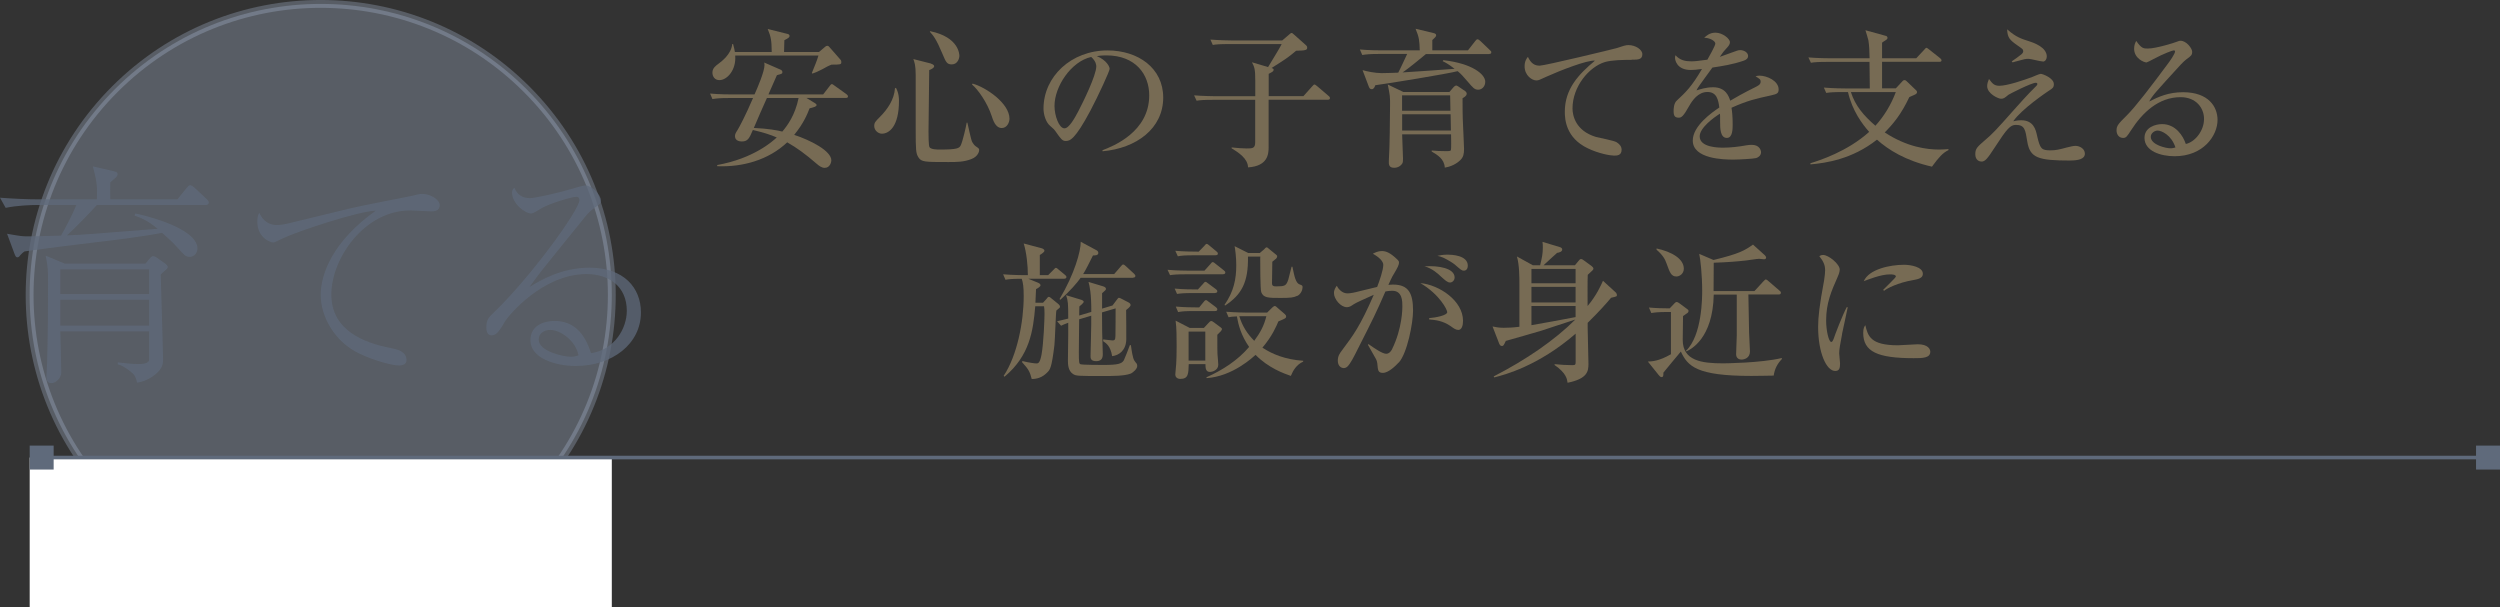
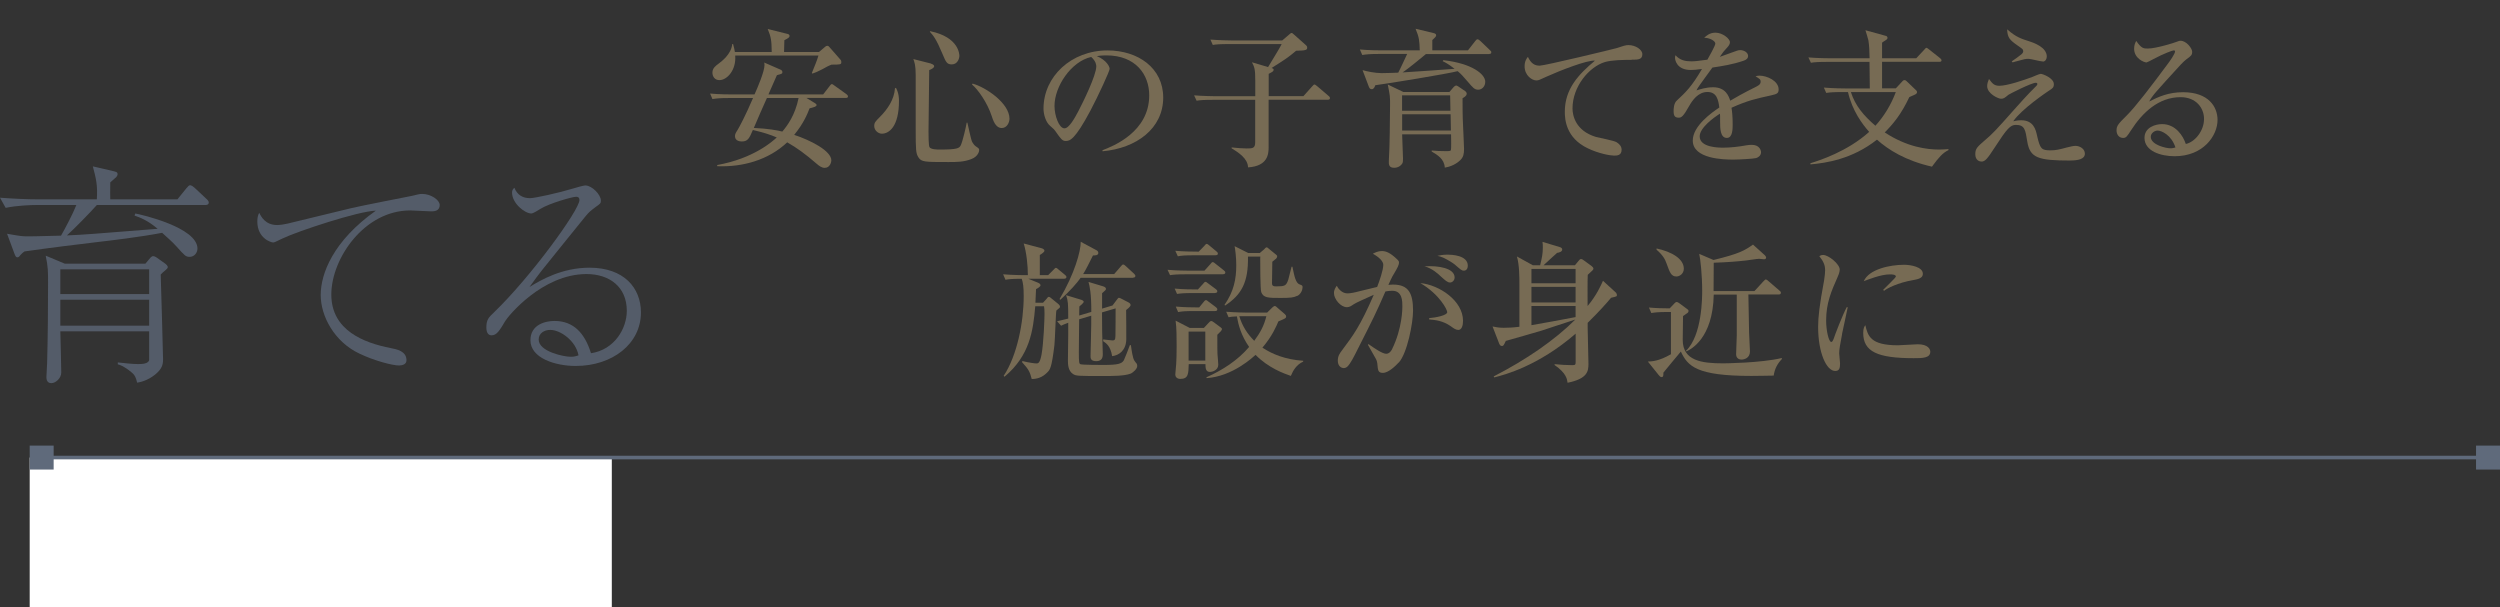
<svg xmlns="http://www.w3.org/2000/svg" id="_レイヤー_2" data-name="レイヤー 2" width="318.28" height="77.31" viewBox="0 0 318.28 77.31">
  <rect x="0" y="0" width="318.28" height="77.31" fill="#333333" stroke="none" />
  <defs>
    <style>
      .cls-1 {
        fill: #adbfd9;
        opacity: .3;
        stroke: #adbfd9;
      }

      .cls-1, .cls-2 {
        stroke-miterlimit: 10;
      }

      .cls-3 {
        fill: #fff;
      }

      .cls-2 {
        fill: none;
        stroke: #5f6a7b;
        stroke-width: .46px;
      }

      .cls-4 {
        fill: #776b54;
      }

      .cls-5 {
        opacity: .75;
      }

      .cls-6 {
        fill: #5f6a7b;
      }
    </style>
  </defs>
  <g id="object">
    <g>
-       <circle class="cls-1" cx="40.83" cy="37.56" r="37.06" transform="translate(-14.6 39.87) rotate(-45)" />
      <g class="cls-5">
        <g>
          <path class="cls-6" d="m26.1,26.1h-13.77c-.93,1.05-2.94,3.09-3.81,3.87,2.25-.09,3.18-.18,11.55-.84-1.26-1.08-2.31-1.47-2.94-1.68l.09-.27c.72.12,7.92,1.77,7.92,4.47,0,.51-.39,1.05-.99,1.05-.51,0-.63-.15-1.68-1.32-.57-.63-1.2-1.17-1.83-1.74-2.82.54-6.63.99-8.19,1.17-2.28.27-6.21.75-9.33,1.2-.21.15-.33.24-.48.42-.18.21-.24.33-.42.33-.21,0-.27-.18-.42-.57l-.9-2.43c1.71.3,1.92.33,2.61.33.09,0,1.26,0,4.26-.09.57-.99,1.53-2.82,1.95-3.9h-5.13c-.63,0-2.43.06-3.87.36l-.72-1.29c1.56.12,3.45.21,5.01.21h7.32c.12-1.86-.12-2.7-.51-4.2l2.58.6c.36.09.57.12.57.39,0,.12-.06.24-.15.36-.12.12-.66.57-.78.69-.03.63,0,2.1,0,2.16h8.55l1.14-1.41c.24-.27.33-.39.48-.39.18,0,.51.27.57.33l1.44,1.35c.21.18.36.36.36.51,0,.33-.33.33-.48.33Zm-5.01,8.28c-.24.18-.42.36-.63.57.06,1.35.3,10.74.3,10.8,0,.69-.15,1.23-.99,1.92-.18.15-1.08.87-2.31,1.05-.15-.63-.27-.96-.72-1.32-.93-.78-1.44-.93-1.74-1.02v-.24c.87.09,1.8.21,2.55.21.45,0,1.32,0,1.44-.51v-3.66H7.68c.03.6.12,5.07.12,5.25,0,.72-.72,1.35-1.26,1.35-.63,0-.63-.6-.63-.81,0-.27.09-1.47.09-1.77.09-3.33.12-6.87.12-10.23,0-1.35,0-2.01-.3-3.42l2.43,1.02h10.26l.48-.57c.12-.15.3-.39.51-.39.18,0,.39.15.45.18l1.05.75c.12.09.36.27.36.48,0,.09-.06.18-.27.36Zm-2.1-.09H7.68v3.15h11.31v-3.15Zm0,3.87H7.68v3.3h11.31v-3.3Z" />
          <path class="cls-6" d="m44.76,26.49c.84-.21,7.23-1.47,7.56-1.53.9-.21,1.08-.27,1.44-.27,1.11,0,2.22.78,2.22,1.41,0,.75-.66.81-1.05.81-.45,0-2.31-.12-2.7-.12-5.85,0-10.05,6.12-10.05,10.71s4.2,6.15,7.53,6.81c.81.15,2.04.39,2.04,1.56,0,.51-.51.66-.96.66-.81,0-3.15-.6-5.07-1.53-3.15-1.5-4.89-4.74-4.89-7.44s1.56-6.87,7.02-10.74c-2.25.06-10.02,2.64-11.88,3.54-.93.45-1.05.51-1.2.51-.24,0-2.01-.51-2.01-2.67,0-.54.09-.81.24-1.11.24.48.78,1.56,2.28,1.56.36,0,.96-.09,1.32-.18l8.16-1.98Z" />
          <path class="cls-6" d="m67.47,25.23c.63,0,3.72-.69,5.49-1.23.51-.15,1.32-.39,1.56-.39.84,0,1.98,1.17,1.98,1.92,0,.36-.06.39-.69.84-.63.48-.81.6-1.32,1.23-.87,1.08-4.74,5.85-5.52,6.84-.39.51-.84,1.08-1.56,2.1,1.5-.93,4.17-2.46,7.65-2.46,4.35,0,6.54,2.55,6.54,5.7,0,3.99-3.63,6.81-8.31,6.81-2.58,0-5.76-.99-5.76-3.27,0-2.01,1.92-2.46,3.06-2.46,2.46,0,3.87,1.59,4.65,4.11,3-.45,4.56-3.15,4.56-5.4,0-3.06-2.22-4.68-5.13-4.68-5.67,0-10.02,5.43-10.32,5.94-.75,1.26-1.11,1.86-1.77,1.86-.39,0-.66-.3-.66-.99,0-.99.27-1.26.96-1.92,4.68-4.5,10.89-13.05,10.89-14.31,0-.39-.27-.42-.42-.42-.48,0-3.42.84-4.53,1.53-.33.21-.96.6-1.17.6-.84,0-2.46-1.29-2.46-2.67,0-.3.12-.45.3-.6.36.9,1.05,1.32,1.98,1.32Zm2.58,16.77c-.75,0-1.47.42-1.47,1.23,0,1.53,3.21,2.19,4.05,2.19.21,0,.54,0,1.02-.18-.33-1.83-2.28-3.24-3.6-3.24Z" />
        </g>
      </g>
      <rect class="cls-3" x="3.78" y="58.25" width="74.11" height="19.06" />
    </g>
    <g>
      <path class="cls-4" d="m107.65,12.47h-4.98l1.1.67c.08.06.19.13.19.23,0,.21-.4.3-.89.42-.3.78-.78,1.94-1.96,3.38,2.07.68,4.73,2.03,4.73,3.25,0,.25-.19.95-.85.95-.4,0-.72-.27-1.03-.53-1.42-1.22-2.41-1.96-3.74-2.72-2.37,2.24-5.64,3.17-8.91,3.04v-.15c4.65-.84,7.05-3.02,7.58-3.51-.82-.36-1.75-.65-3.04-.95-.46,1.06-.63,1.46-1.41,1.46-.19,0-.87-.04-.87-.68,0-.25.11-.44.34-.8.19-.3.99-1.79,1.96-4.05h-3.12c-1.16,0-1.58.06-2.05.13l-.3-.7c1.16.11,2.49.11,2.7.11h2.96c.42-.93,1.27-2.93,1.27-3.74,0-.15-.02-.25-.04-.32l2.13.93c.11.06.19.17.19.3,0,.19-.08.21-.7.38-.04.1-.95,2.18-1.08,2.45h6.97l.82-1.06c.09-.11.17-.25.29-.25.09,0,.19.09.36.21l1.48,1.06c.09.08.21.17.21.3,0,.17-.17.19-.3.19Zm-1.8-4.24c-.38.15-.45.19-1.21.61-.57.3-.89.42-1.22.53l-.06-.08c.42-1.03.66-1.61.84-2.22h-10.6c.15,1.84-1.03,3.13-2.01,3.13-.61,0-.89-.49-.89-.95,0-.55.38-.84.7-1.08.46-.34,1.71-1.27,1.82-2.56h.11c.17.61.17.68.23,1.01h4.69c-.02-1.44-.08-1.9-.51-2.93l2.53.63c.09.02.25.08.25.25s-.09.25-.66.55c-.02.68-.02.76-.04,1.5h4.45l.8-.68c.08-.06.15-.11.25-.11.13,0,.23.09.3.19l1.41,1.61c.06.06.08.19.08.28,0,.3-.11.32-1.24.32Zm-8.21,4.24c-.48,1.06-1.22,2.75-1.67,3.82,1.84.08,2.98.3,3.63.46.63-.74,1.63-2.09,2.07-4.27h-4.03Z" />
      <path class="cls-4" d="m114.07,11.19c.38.7.38,1.39.38,1.65,0,3.29-1.27,4.18-2.18,4.18-.46,0-.97-.42-.97-.97,0-.44.15-.59.7-1.14,1.01-1.01,1.84-2.24,1.94-3.67l.13-.06Zm4.46-3.08c.06.02.4.11.4.32,0,.23-.42.42-.63.49,0,1.23-.09,6.71-.09,7.81,0,.34,0,1.82.13,2.01.19.3.99.3,1.27.3,2.26,0,2.53-.15,2.72-.57.23-.49.65-2.28.74-2.85h.09c.11.4.44,2.13.61,2.45.04.06.23.4.42.53.44.3.47.32.47.53,0,.15-.15.8-.99,1.12-.97.38-1.88.38-2.93.38-3.02,0-3.44,0-3.82-.61-.32-.51-.34-.93-.34-3.59v-6.88c0-1.27-.17-1.67-.3-2.03l2.24.57Zm-.11-4.14c3.72.76,3.72,3.02,3.72,3.15,0,.32-.23,1.08-.97,1.08-.63,0-.76-.34-1.16-1.29-.82-1.96-1.18-2.37-1.63-2.87l.04-.08Zm5.39,6.67c1.69.46,4.71,2.49,4.71,4.48,0,.44-.3,1.18-.99,1.18-.59,0-.97-.55-1.25-1.46-.59-1.82-1.82-3.5-2.53-4.08l.06-.11Z" />
      <path class="cls-4" d="m140.35,19.13c1.39-.53,5.96-2.34,5.96-6.99,0-2.64-1.71-5.09-5.47-5.09-.57,0-.95.06-1.2.09,1.27.55,1.63,1.35,1.63,1.63,0,.27-1.41,3.36-2.45,5.32-1.98,3.72-2.62,3.86-3.15,3.86-.42,0-.63-.29-1.21-1.12-.27-.38-.34-.44-.76-.8-.57-.47-.85-1.48-.85-2.2,0-4.08,3.53-7.41,8.15-7.41,3.89,0,7.09,2.24,7.09,6,0,3.95-3.42,6.46-7.73,6.84v-.13Zm-6.1-5.64c0,1.22.57,2.85,1.27,2.85.61,0,1.35-1.41,1.75-2.15.61-1.16,2.3-4.6,2.3-5.74,0-.13-.02-.65-.65-1.2-2.58.59-4.67,3.78-4.67,6.23Z" />
      <path class="cls-4" d="m161.51,12.24h4.43l1.1-1.23q.21-.25.29-.25c.08,0,.15.04.36.21l1.44,1.23c.1.08.19.15.19.29,0,.17-.15.21-.29.21h-7.52v6.06c0,.85-.1,2.39-2.62,2.55-.02-1.12-1.22-1.9-2.09-2.43v-.11c.76.08,1.37.13,1.9.13.74,0,1.1,0,1.1-.78v-5.41h-5.41c-1.16,0-1.58.04-2.05.11l-.32-.68c1.16.09,2.51.11,2.72.11h5.07v-1.94c0-1.54-.11-1.77-.42-2.38l2.05.61c.27-.47,1.54-2.49,1.73-2.93h-6.72c-1.16,0-1.58.04-2.05.11l-.3-.68c1.16.09,2.49.11,2.7.11h6.44l.87-.74c.08-.08.23-.21.32-.21s.11.02.3.19l1.52,1.35c.17.15.17.25.17.32,0,.3-.15.38-1.41.4-1.08.91-1.33,1.06-3.13,2.2.13.04.27.08.27.21,0,.21-.15.28-.63.53v2.83Z" />
      <path class="cls-4" d="m189.58,6.88h-8.04c-2.16,1.79-2.64,2.11-2.98,2.34.89-.04,5.64-.38,6.63-.46-.82-.63-1.24-.84-1.52-.97l.08-.13c3.7.42,5.34,1.8,5.34,2.75,0,.59-.42,1.01-.89,1.01s-.68-.25-1.31-.99c-.76-.87-.78-.91-1.31-1.37-1.29.34-9,1.6-10.49,1.79-.06.19-.19.51-.44.51s-.32-.19-.38-.32l-.8-2.11c.51.15,1.6.38,2.43.38.68,0,1.42-.04,2.11-.06.21-.36.97-2.03,1.14-2.38h-3.67c-1.16,0-1.58.06-2.05.13l-.3-.7c1.16.11,2.49.11,2.7.11h4.92c-.04-1.23-.06-1.6-.53-2.75l2.28.55c.15.04.34.09.34.28,0,.17-.17.32-.49.61v1.31h4.54l.89-1.14c.11-.13.21-.27.32-.27s.27.13.36.21l1.21,1.16c.15.13.19.19.19.29,0,.19-.15.21-.29.21Zm-3.38,5.6c0,.76,0,2.36.06,3.42.02.57.13,2.66.13,3.06,0,.65-.09,1.03-.44,1.39-.11.11-.78.8-2.01.99-.06-1.1-.93-1.61-1.67-2.05v-.13c.68.06,1.03.08,1.77.08.44,0,.63,0,.68-.13.06-.11.02-1.75.02-2.01h-6.23c.02.49.11,2.89.11,3.08,0,.27,0,.48-.09.63-.15.27-.53.55-1.03.55-.65,0-.72-.36-.68-.99.12-1.77.13-5.07.15-6.84.02-1.25-.02-1.41-.29-2.77l1.98.95h5.87l.49-.57c.1-.11.23-.25.38-.25.09,0,.17.08.25.11l.87.59c.11.08.21.19.21.34,0,.28-.34.47-.53.57Zm-1.58-.34h-6.12v1.96h6.16l-.04-1.96Zm.06,2.41h-6.17v2.07h6.21l-.04-2.07Z" />
      <path class="cls-4" d="m207.72,7.62c-1.1,0-2.49.02-3.4.28-2,.61-4.12,3.1-4.12,5.91,0,.91.4,2.85,3,3.63.42.11,2.28.46,2.6.66.44.27.65.59.65.97,0,.74-.61.74-.97.74-.46,0-1.94-.25-3.34-.93-2.79-1.33-2.92-3.7-2.92-4.64,0-2.93,1.75-4.77,3.84-6.52-1.01-.09-4.46,1.27-6.15,2.03-.95.44-1.04.49-1.33.49-.51,0-1.48-.61-1.48-1.8,0-.65.25-.99.42-1.2.4.85.86,1.12,1.5,1.12s9.4-2.11,9.82-2.24c.78-.27,1.14-.38,1.48-.38.89,0,1.77.57,1.77,1.16,0,.7-.57.7-1.35.7Z" />
      <path class="cls-4" d="m225.49,12.14c-1.92.42-3.02.66-5.05,1.58.06.32.15,1.06.15,2.07,0,.61,0,1.77-.74,1.77-.84,0-.86-1.22-.86-2.03,0-.74,0-.82-.02-1.06-.85.53-2.58,1.82-2.58,2.89,0,1.44,2.47,1.44,3.02,1.44.93,0,2-.13,2.93-.3.27-.04.46-.06.68-.06.93,0,1.18.63,1.18.95,0,.49-.48.7-.65.74-.28.08-2.11.19-2.89.19-1.21,0-5.15-.08-5.15-2.43,0-1.86,2.43-3.57,3.38-4.2-.13-1.01-.34-1.98-1.52-1.98s-1.92,1.08-2.3,1.75c-.78,1.41-1.03,1.52-1.35,1.52-.49,0-.65-.23-.65-.84,0-.27.02-.99.4-1.33,1.14-1.06,1.92-1.8,3.21-4.03-.74.1-1.03.13-1.42.13-1.79,0-2.01-1.27-2.01-1.54,0-.13.02-.21.06-.34.57.65,1.25.78,2.01.78.4,0,.82-.04,2.05-.21.21-.38,1.01-1.77,1.01-2.05,0-.34-.7-.74-1.42-.74.27-.25.7-.65,1.44-.65.89,0,1.84.76,1.84,1.22,0,.28-.19.49-.36.68-.46.49-.49.55-.93,1.18.72-.27,1.99-.72,2.17-.78.17-.06.28-.08.42-.08.47,0,1.01.29,1.01.74,0,.34-.27.51-.57.61-1.41.48-2.7.68-3.97.87-.3.42-1.69,2.3-1.88,2.62-.06.1-.13.25-.15.29.49-.15,1.21-.4,2.13-.4,1.62,0,2,1.2,2.17,1.71.47-.28,1.65-.97,3.32-1.79.46-.23.55-.4.55-.63,0-.29-.11-.36-.65-.68.17-.06.3-.09.49-.09.99,0,2.45.68,2.45,1.75,0,.49-.19.59-.95.76Z" />
      <path class="cls-4" d="m245.97,21.22c-3.36-.76-5.57-2.15-7.01-3.44-3.17,2.51-6.55,2.98-8.47,3.15v-.15c1.1-.34,4.67-1.46,7.48-3.99-.87-.97-2.15-2.68-2.7-5.07h-.72c-1.16,0-1.58.04-2.05.11l-.3-.68c1.16.1,2.49.11,2.7.11h3.15c0-.46-.04-3.15-.04-3.38h-5.41c-1.18,0-1.6.04-2.05.11l-.32-.68c1.16.1,2.51.11,2.72.11h5.07c-.02-.87-.04-1.61-.15-2.28-.04-.21-.32-1.1-.38-1.29l2.54.7c.17.04.27.11.27.27,0,.11-.04.19-.29.34-.13.08-.25.15-.4.27v1.99h4.35l1.01-1.08c.17-.19.21-.25.29-.25.09,0,.13.06.34.21l1.39,1.1c.09.08.19.17.19.28,0,.17-.15.19-.29.19h-7.28v3.38h1.75l.8-.86c.11-.13.17-.19.34-.19.08,0,.17.08.23.13l1.25,1.2s.08.1.08.19c0,.17-.11.25-.3.34-.09.04-.59.25-.68.3-1.06,2.24-2.03,3.38-3.13,4.5,2.83,1.86,5.36,2.18,6.93,2.18.49,0,.84-.04,1.18-.06v.13c-.74.36-1.25.95-2.07,2.07Zm-10.33-9.5c.55,1.75,1.67,3.04,3.12,4.29,1.14-1.25,2.01-2.72,2.6-4.29h-5.72Z" />
      <path class="cls-4" d="m263.6,20.44c-4.16,0-5.17-.34-5.51-2.45-.23-1.46-.32-2.09-1.44-2.09-.7,0-1.12.44-2.68,2.85-.99,1.54-1.27,1.82-1.71,1.82-.23,0-.78-.15-.78-.93,0-.72.21-.91,1.33-1.88.82-.7,1.25-1.12,3.63-3.82.36-.4,1.71-1.94,2.79-2.98.04-.04.15-.15.15-.27s-.11-.15-.21-.15c-.55,0-3.32,1.42-3.46,1.52-.53.44-.63.51-.97.51-.32,0-1.75-.63-1.75-1.61,0-.32.11-.61.23-.91.44.59.66.87,1.33.87.99,0,3.12-.72,4.18-1.12.17-.06.91-.4,1.08-.4.23,0,1.67.53,1.67,1.31,0,.44-.17.55-.65.85-.23.15-3.48,2.34-4.52,3.88.27-.06.59-.13,1.01-.13,1.58,0,1.86,1.2,2.03,1.99.38,1.67.57,1.84,1.71,1.84.66,0,1.14-.11,2.05-.36.48-.11.82-.21,1.12-.21.57,0,1.2.38,1.2.99,0,.7-.87.87-1.84.87Zm-3.51-12.61c-.3,0-1.56-.34-1.82-.34-.38,0-.51.02-1.73.36-.08.02-.23.08-.32.09l-.1-.13c.44-.29.84-.59,1.25-.91.08-.08.21-.19.21-.38,0-.23-.08-.28-.68-.7-1.08-.76-1.31-1.01-1.37-2.09,1.14,1.01,1.8,1.2,2.85,1.54.42.13,2.2.72,2.2,1.92,0,.3-.17.65-.49.65Z" />
      <path class="cls-4" d="m276.86,19.89c-1.79,0-3.84-.66-3.84-2.34,0-1.33,1.39-1.75,2.24-1.75,1.73,0,2.68,1.5,3.02,2.53,1.12-.23,2.32-1.63,2.32-3.19,0-1.39-1.01-2.77-2.98-2.77-2.81,0-4.86,1.96-6.33,4.24-.49.76-.61.95-.99.95-.48,0-.84-.38-.84-.97s.25-.84,1.29-1.88c1.12-1.1,3.19-3.82,5.19-6.52.29-.38.97-1.33.97-1.65,0-.09-.08-.13-.15-.13-.15,0-1.24.38-2.66,1.14-.27.15-.76.4-.82.4-.32,0-1.58-.51-1.58-1.75,0-.48.15-.78.27-.99.67.97.93.97,1.48.97,1.04,0,3.38-.74,3.5-.8.46-.17.51-.19.66-.19.76,0,1.48.99,1.48,1.39,0,.44-.13.53-.76.99-.19.15-.38.32-.7.66-3.21,3.51-3.57,3.89-4.01,4.69,1.2-.61,2.47-1.18,4.31-1.18,3.27,0,4.39,1.88,4.39,3.53,0,1.99-1.79,4.62-5.47,4.62Zm-2.18-3.27c-.32,0-.86.29-.86.8,0,1.03,1.96,1.46,2.49,1.46.32,0,.47-.06.65-.11-.51-1.58-1.77-2.15-2.28-2.15Z" />
      <path class="cls-4" d="m135.5,35.49h-4.58l1.25.51c.15.06.3.19.3.3,0,.19-.29.36-.57.51-.02.61-.04,1.04-.08,1.73h.97l.42-.46c.13-.15.21-.29.3-.29.13,0,.23.09.34.19l.8.65c.19.15.3.28.3.42,0,.11-.09.17-.21.27-.09.06-.17.13-.25.21-.08.32-.17,3.72-.25,4.41-.36,2.96-.55,3.13-.97,3.53-.59.59-1.25.78-1.92.78-.23-.84-.3-1.14-1.25-2.17l.08-.11c.85.21,1.58.3,1.77.3.21,0,.44-.02.65-1.12.27-1.48.38-4.6.38-5.17s-.02-.72-.06-.99h-1.12c-.27,3.15-.7,6.27-3.91,8.97l-.11-.11c1.71-2.58,2.55-6.84,2.55-10.14,0-1.18-.08-1.71-.25-2.22-1.29,0-1.71.06-2.07.13l-.3-.7c1.14.1,2.49.11,2.7.11h.45c0-1.2-.17-2.91-.53-4.03l2.3.61c.15.04.34.17.34.3,0,.21-.48.49-.59.55v2.57h1.06l.68-.68c.15-.15.23-.25.3-.25.11,0,.19.08.34.21l.82.68c.11.09.19.17.19.28,0,.17-.15.21-.28.21Zm8.43,12.08c-.78.3-2.24.3-3.48.3-3.23,0-3.48,0-3.86-.27-.61-.4-.63-1.22-.63-1.71,0-.19.04-2.85.04-3.34v-1.46c-.47.17-.68.27-.91.38l-.51-.57c.21-.04,1.16-.27,1.42-.34,0-1.92-.02-2.24-.27-2.98l1.94.59c.17.06.3.15.3.25,0,.17-.53.57-.55.59-.02.17-.02.95-.02,1.16l1.54-.46c0-2.43-.21-3.25-.36-3.82l1.88.57c.25.08.34.19.34.32s-.06.17-.49.55v1.96l1.33-.4.51-.68c.17-.23.23-.3.3-.3s.25.08.3.11l.89.46c.17.09.3.19.3.36,0,.21-.49.57-.57.63,0,.53.04,3.38.02,3.76-.04,1.37-.91,2.01-1.8,2.11-.21-1.29-.76-1.65-1.14-1.9v-.23c.21.02,1.03.13,1.18.13.23,0,.38-.04.38-.57s.04-3.02.02-3.51l-1.73.51c.02.84,0,1.77.02,2.51,0,.44.08,2.43.08,2.83,0,.59-.27.87-.84.87-.7,0-.72-.38-.72-.65,0-.61.09-3.04.09-4.1v-1.04l-1.54.46c-.02,1.8-.04,3.65-.04,4.18,0,1.33.04,1.48.21,1.54.25.09,2.58.09,2.95.09,1.82,0,2.32-.15,2.58-.61.11-.21.65-1.61.76-1.92l.13.02c.09.66.23,1.65.44,1.96.04.08.27.36.32.42.04.06.04.23.04.3,0,.29-.46.78-.87.95Zm.32-12.2h-6.67c-.47.66-1.29,1.61-2.58,2.79l-.11-.08c1.9-3.17,2.72-6.12,2.7-7.3l2.01,1.08c.12.06.23.17.23.34,0,.34-.46.32-.68.32-.55,1.1-.89,1.79-1.25,2.37h3.95l.84-.97c.11-.13.21-.25.3-.25.11,0,.27.15.34.21l1.03.95c.08.08.19.19.19.3,0,.19-.17.21-.29.21Z" />
      <path class="cls-4" d="m155.7,34.92h-4.69c-1.18,0-1.58.04-2.05.11l-.32-.68c1.16.1,2.51.11,2.72.11h1.98l.76-.84c.11-.11.17-.25.29-.25.13,0,.23.11.36.21l1.06.84c.11.08.19.17.19.28,0,.17-.17.21-.29.21Zm-1.03,2.39h-2.77c-1.16,0-1.58.04-2.05.11l-.3-.68c1.04.1,2.2.11,2.96.11l.66-.72c.09-.09.19-.25.29-.25.11,0,.21.1.36.21l.97.72c.1.06.19.17.19.28,0,.17-.17.21-.3.21Zm.1-4.81h-2.77c-1.18,0-1.58.04-2.05.13l-.32-.7c1.04.09,2.18.11,2.98.11l.72-.74c.09-.1.19-.25.28-.25.13,0,.21.1.36.21l.89.74c.1.08.19.17.19.28,0,.19-.15.21-.28.21Zm.21,10.14c0,1.73,0,1.94.02,2.45.02.21.1,1.16.1,1.35,0,.68-.74.91-1.06.91-.55,0-.57-.51-.57-.99h-2.13c-.04,1.23-.04,1.88-1.08,1.88-.15,0-.63-.06-.63-.57,0-.11.02-.34.04-.48.13-1.04.13-2.64.13-3.12,0-.99,0-2.34-.13-3.25l1.8.93h1.8l.57-.61c.08-.09.23-.27.36-.27s.29.13.4.21l.82.61c.08.06.15.13.15.21,0,.15-.21.36-.59.72Zm-.3-3.04h-2.64c-1.16,0-1.58.04-2.05.13l-.3-.7c1.04.09,2.18.11,2.98.11l.57-.7c.09-.11.17-.23.3-.23.09,0,.19.09.34.21l.91.68c.1.08.19.17.19.29,0,.19-.17.21-.3.21Zm-1.23,2.62h-2.13v3.69h2.13v-3.69Zm10.9,5.64c-.89-.3-2.89-1.03-4.5-2.68-.29.25-2.91,2.75-6.25,2.96v-.11c2.05-.91,3.97-2.15,5.43-3.86-1.01-1.44-1.37-2.79-1.56-3.89-.53.02-.84.06-1.06.11l-.3-.7c1.16.09,2.49.11,2.7.11h2.51l.66-.65c.1-.08.21-.19.32-.19s.23.13.32.21l.93.8c.1.1.19.19.19.3,0,.25-.11.28-.99.65-.21.51-.76,1.86-2.03,3.34,1.27.84,2.93,1.52,5.19,1.67v.11c-.85.38-1.29,1.14-1.56,1.8Zm.8-10.2c-.46.23-.87.27-2.13.27-1.56,0-2.17,0-2.45-.74-.13-.36-.13-3.74-.13-4.35l.02-.17h-1.58c.06,3.25-.8,4.84-2.91,6.23l-.08-.08c1.2-1.73,1.5-3.31,1.5-5.05,0-1.08-.13-1.96-.21-2.43l1.73.87h1.48l.55-.47c.09-.1.21-.25.32-.25.08,0,.21.11.29.19l.86.7c.09.08.19.15.19.25s-.06.23-.13.29c-.11.1-.36.3-.49.4-.02.55-.04,2.07-.04,2.68,0,.25,0,.46.51.46,1.12,0,1.29-.06,1.56-.85.08-.27.36-1.42.42-1.65h.11c.25,1.27.44,2.07.89,2.24.36.13.4.15.4.38,0,.3-.19.86-.68,1.1Zm-6.69,2.6h-.68c.36,1.22,1.01,2.24,1.9,3.13.78-1.06,1.25-1.94,1.54-3.13h-2.75Z" />
      <path class="cls-4" d="m178.06,46.16c-.36.4-1.29,1.31-1.99,1.31-.61,0-.65-.28-.72-1.2-.02-.17-.08-.4-.19-.59-.34-.59-.93-1.63-1.01-1.79l.08-.08c.72.51,1.77,1.23,2.24,1.23.36,0,.61-.29.74-.55,1.33-2.68,1.33-5.24,1.33-5.49,0-.63,0-1.98-1.27-1.98-.1,0-.44,0-.89.09-1.27,2.91-1.5,3.34-3.57,7.43-.38.76-.89,1.79-1.27,2.13-.13.11-.27.19-.46.19-.27,0-.76-.19-.76-.95,0-.59.25-.93.55-1.33,1.42-1.9,2.28-3.02,4.03-7.05-.87.4-2.26.99-2.58,1.22-.25.17-.49.36-.84.36-.8,0-1.65-1.04-1.65-1.8,0-.44.23-.74.36-.93.15.32.63.97,1.35.97.38,0,.86-.09,1.6-.29.34-.08,1.86-.46,2.19-.53.27-.7.78-2.13.78-2.81s-1.1-1.29-1.33-1.42c.25-.13.66-.34,1.14-.34.53,0,1.08.21,1.98,1.08.13.13.21.21.21.38,0,.34-.27.78-.36.95-.38.63-.53.86-.99,1.9.19-.02.36-.04.61-.04,2.01,0,2.53,1.18,2.53,3.34,0,1.56-.74,5.38-1.8,6.57Zm7.58-4.16c-.29,0-.53-.17-.97-.49-.99-.68-1.94-.78-2.72-.84v-.17c.8-.06,2.3-.34,2.3-.76,0-.3-.95-2.24-3.42-3.7,2.41.23,5.43,2.24,5.43,4.81,0,.57-.15,1.16-.63,1.16Zm-1.06-6.04c-.3,0-.57-.25-1.16-.78-.25-.25-1.1-1.04-2.07-1.27,1.82-.13,3.84.25,3.84,1.41,0,.36-.27.65-.61.65Zm1.79-1.5c-.27,0-.36-.09-1.18-.8-.21-.17-.84-.57-1.41-.84-.34-.15-.53-.19-.78-.25.36-.08.74-.15,1.31-.15.4,0,2.56.04,2.56,1.41,0,.32-.15.63-.51.63Z" />
      <path class="cls-4" d="m200.5,33.78l.47-.57c.13-.17.21-.23.32-.23s.25.09.3.13l1.04.76c.13.1.23.21.23.34,0,.11-.06.19-.72.78-.04.57-.02,3.34-.02,3.97,1.14-1.35,1.69-2.62,1.96-3.21l1.58,1.44c.13.11.19.25.19.38,0,.17-.02.17-.74.34-.55.65-1.39,1.63-2.98,3.19v.7c0,.65.1,3.82.1,4.52,0,.93-.11,1.9-2.66,2.41-.06-.44-.13-1.2-1.65-2.26v-.11c.7.08,1.6.13,2.3.13.38,0,.38-.13.38-.46v-3.55c-4.79,4.14-9.06,5.24-10.37,5.57l-.06-.13c4.1-2.11,7.75-4.6,10.39-7.24-.68.21-4.16,1.37-4.29,1.41-.59.19-3.84,1.1-4.56,1.31-.27.57-.3.65-.51.65-.19,0-.3-.21-.34-.32l-.84-2.17c.34.08.8.17,1.41.17.49,0,1.12-.02,2.01-.13v-5.47c0-.72,0-2.45-.32-3.48l2.03,1.12h.93c.23-.95.34-1.46.34-2.24,0-.29,0-.46-.04-.74l2.24.68c.15.04.27.15.27.3,0,.3-.47.4-.65.42-.04.04-1.16,1.04-1.73,1.58h3.99Zm-5.53.46v1.82h5.62v-1.82h-5.62Zm0,2.28v1.99h5.62v-1.99h-5.62Zm0,2.45v2.43c.84-.13,4.39-.8,5.62-1.03v-1.41h-5.62Z" />
      <path class="cls-4" d="m212.28,39.72c-1.16,0-1.58.06-2.05.13l-.3-.7c.74.08,1.86.11,2.64.11l.63-.66c.08-.08.15-.15.27-.15.09,0,.17.06.29.13l1.08.8c.06.04.13.11.13.21,0,.17-.13.27-.32.38-.11.08-.25.17-.38.27,0,.48-.04,2.6-.04,3.04,0,2.66,2.43,2.98,5.15,2.98.08,0,4.84-.04,7.47-.68v.13c-.59.63-.91,1.25-1.04,2.11-.46,0-1.88.04-2.85.04-7.01,0-8.09-1.25-8.97-3.1-.46.53-1.48,1.79-2.22,2.68,0,.34,0,.57-.23.57-.15,0-.27-.13-.38-.27l-1.37-1.71c.53-.02,1.39-.04,2.94-.93v-5.38h-.44Zm-1.39-8.09c1.94.42,3.48,1.31,3.48,2.58,0,.68-.59.99-.93.99-.66,0-.84-.46-1.25-1.61-.21-.61-.49-1.1-1.29-1.8v-.15Zm12.5,5.4l1.12-1.22c.21-.21.23-.23.3-.23.11,0,.28.15.34.21l1.39,1.2c.11.09.19.15.19.29,0,.17-.15.21-.28.21h-3.86c.02.68.08,4.41.09,4.83.02.38.11,2.34.11,2.43,0,.87-.78,1.03-1.08,1.03-.23,0-.68-.11-.68-.68,0-.67.08-1.71.08-2.37v-5.22h-2.93c-.11,5.62-2.96,6.99-3.48,7.22l-.06-.06c2.07-1.96,2.07-6.84,2.07-7.66,0-1.99-.23-4.07-.38-4.69l1.82.78c3.29-.8,3.95-1.2,5.03-1.96l1.52,1.37c.11.11.15.21.15.29,0,.13-.11.21-.27.21-.1,0-.53-.06-.63-.06-.25,0-1.41.19-1.63.21-1.16.13-2.34.23-4.14.29,0,.66-.02,3.32-.02,3.61h5.2Z" />
      <path class="cls-4" d="m234.53,42.48c-.27,1.39-.38,2.05-.38,2.49,0,.21.11,1.1.11,1.29,0,.59-.08.97-.61.97-1.12,0-2.18-2.3-2.18-5.62,0-1.22.17-2.77.76-5.91.09-.55.13-1.06.13-1.27,0-.61-.15-1.08-.74-1.82.13-.08.27-.15.49-.15.68,0,2.11,1.16,2.11,1.86,0,.34-.19.78-.27.95-.8,1.81-1.46,3.31-1.46,5.55,0,1.22.32,2.72.66,2.72.13,0,.23-.23.29-.38.17-.53,1.12-3.02,1.67-4.05h.13c-.09.53-.63,2.91-.72,3.38Zm9.1,3.12c-4.58,0-6.42-.82-6.42-3.21,0-.63.15-.82.27-.99.32,1.35.63,2.56,4.14,2.56.4,0,2.17-.13,2.53-.13,1.35,0,1.6.65,1.6.95,0,.82-1.04.82-2.11.82Zm-.02-9.95c-2.01.34-3.4,1.08-3.74,1.37l-.13-.11c.25-.28,1.63-1.56,1.63-1.71,0-.27-.61-.27-.76-.27-1.16,0-2.83.68-3.33.87.65-1.52,3.31-2.09,5.13-2.09.84,0,2.39.27,2.39,1.14,0,.4-.25.65-1.2.8Z" />
    </g>
    <g>
      <line class="cls-2" x1="5.23" y1="58.25" x2="316.83" y2="58.25" />
      <rect class="cls-6" x="3.78" y="56.73" width="3.05" height="3.05" />
      <rect class="cls-6" x="315.23" y="56.73" width="3.05" height="3.05" />
    </g>
  </g>
</svg>